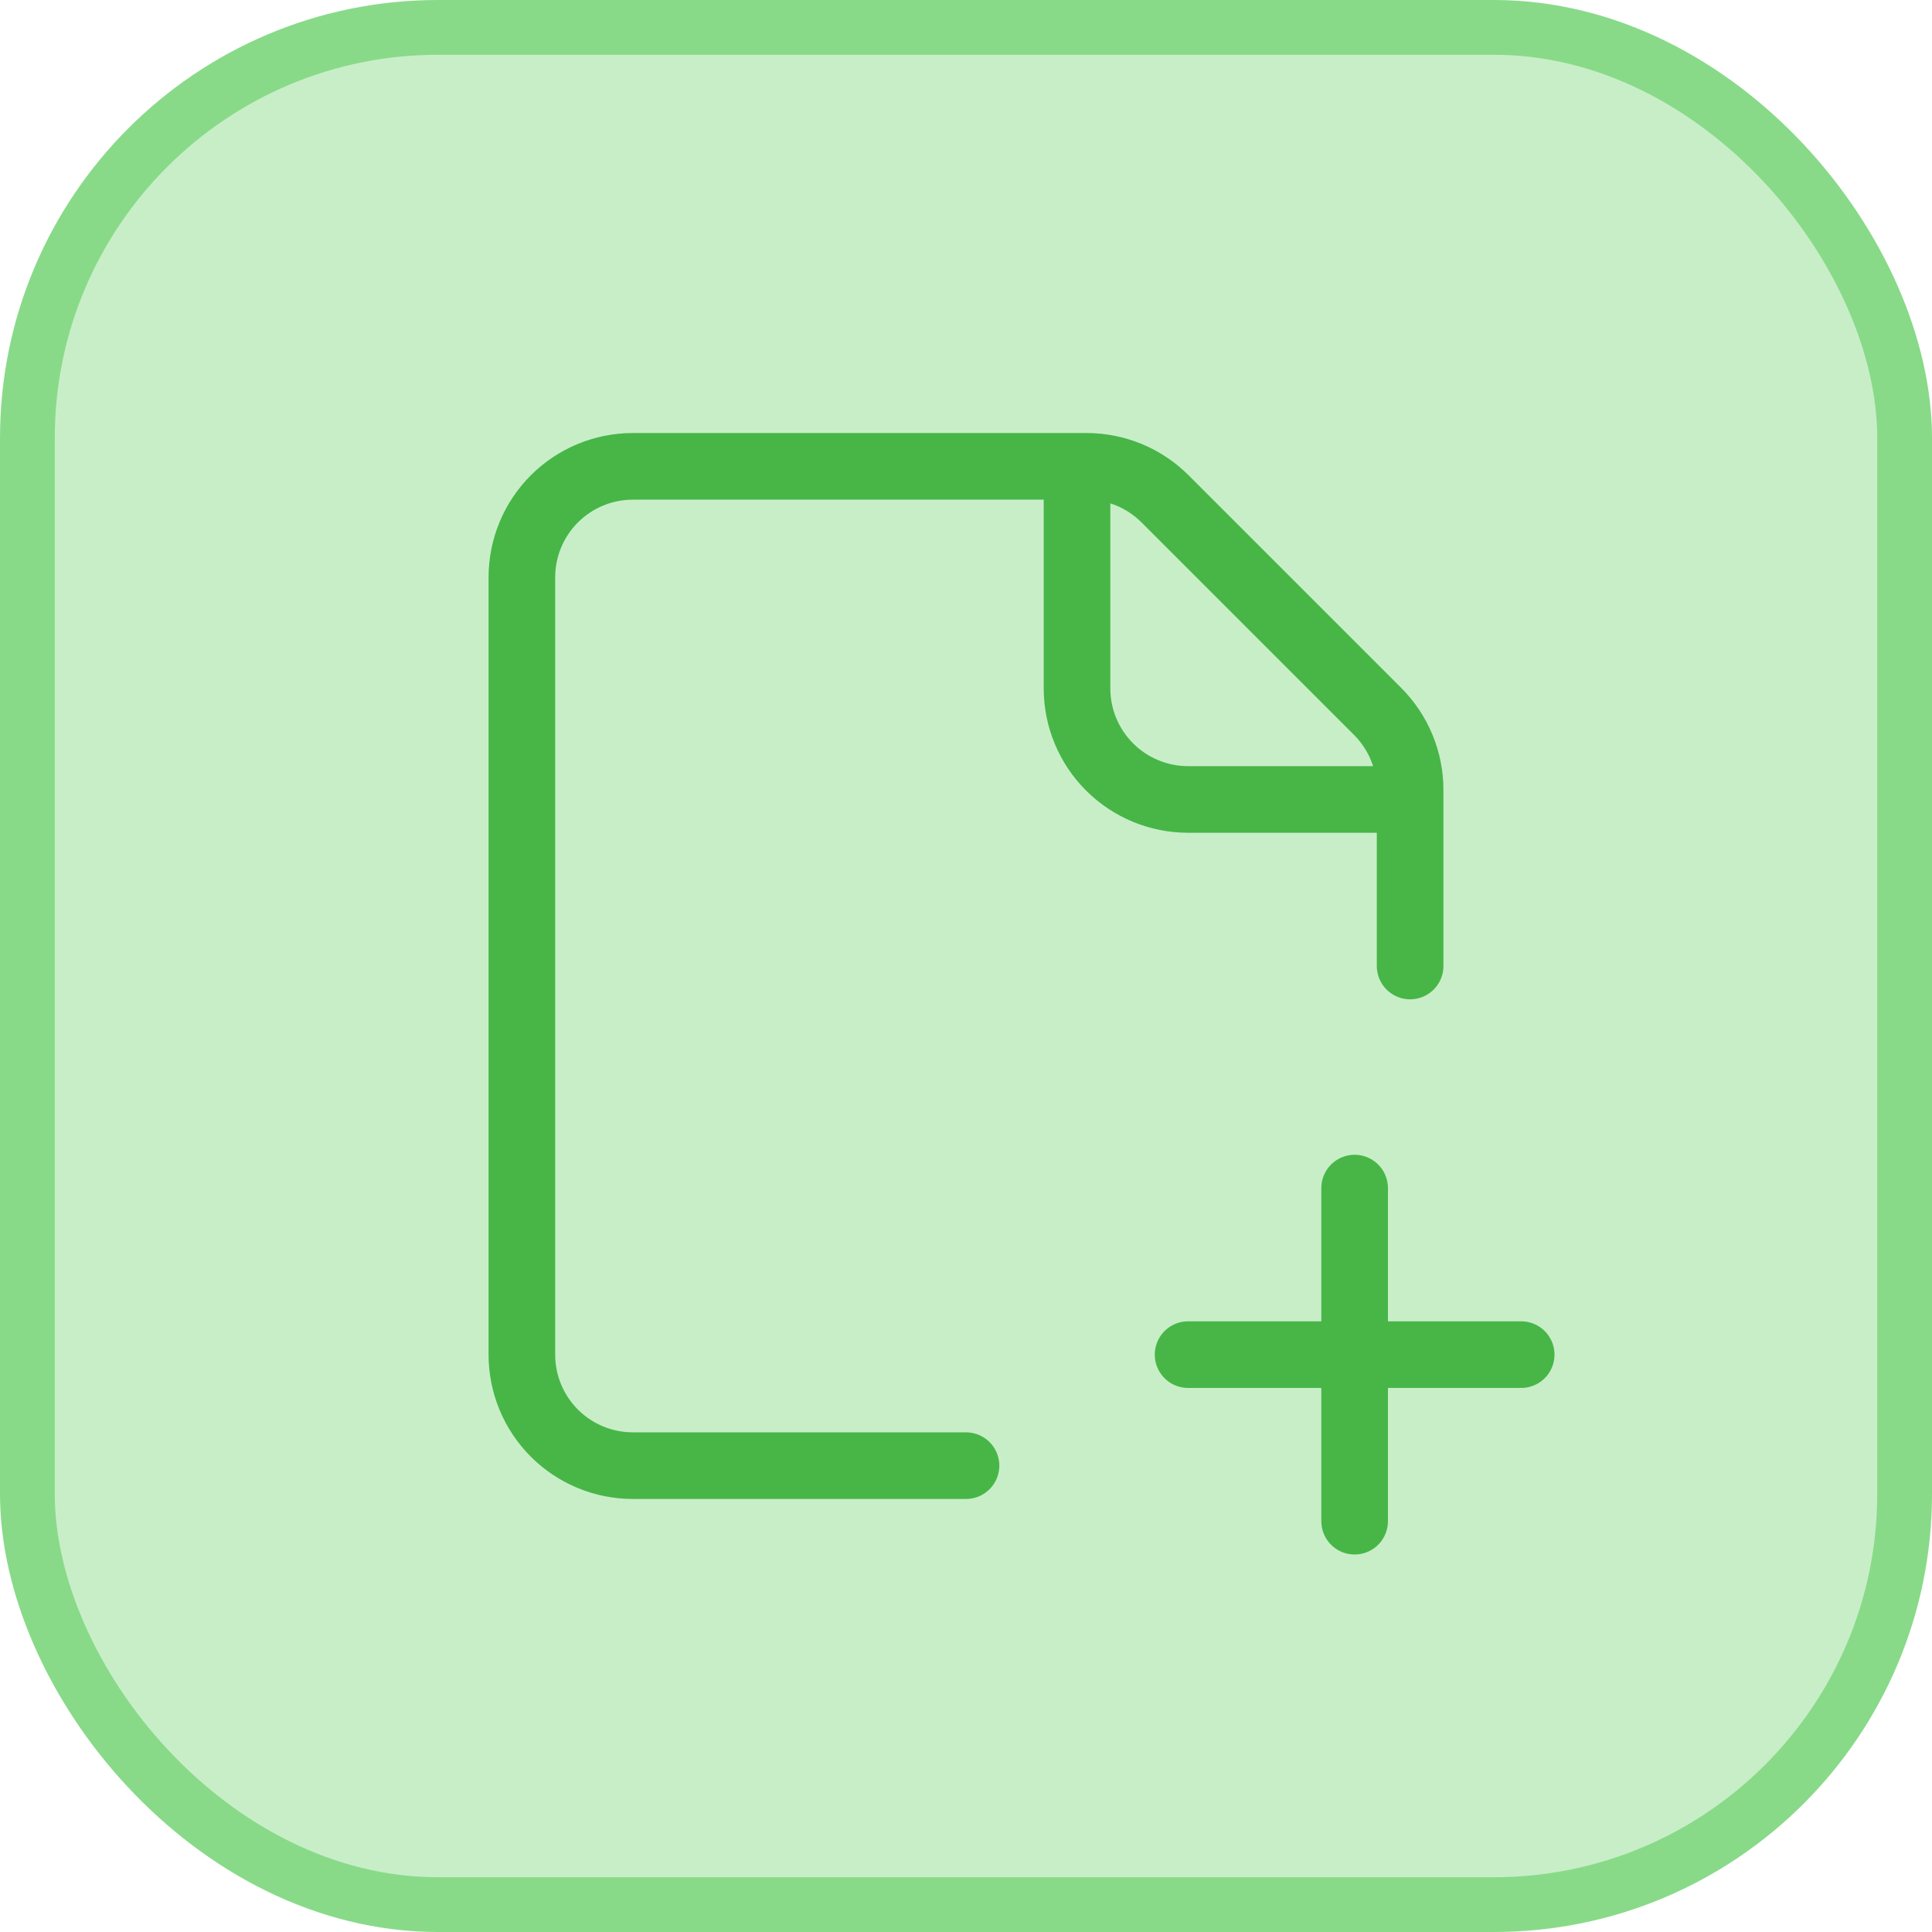
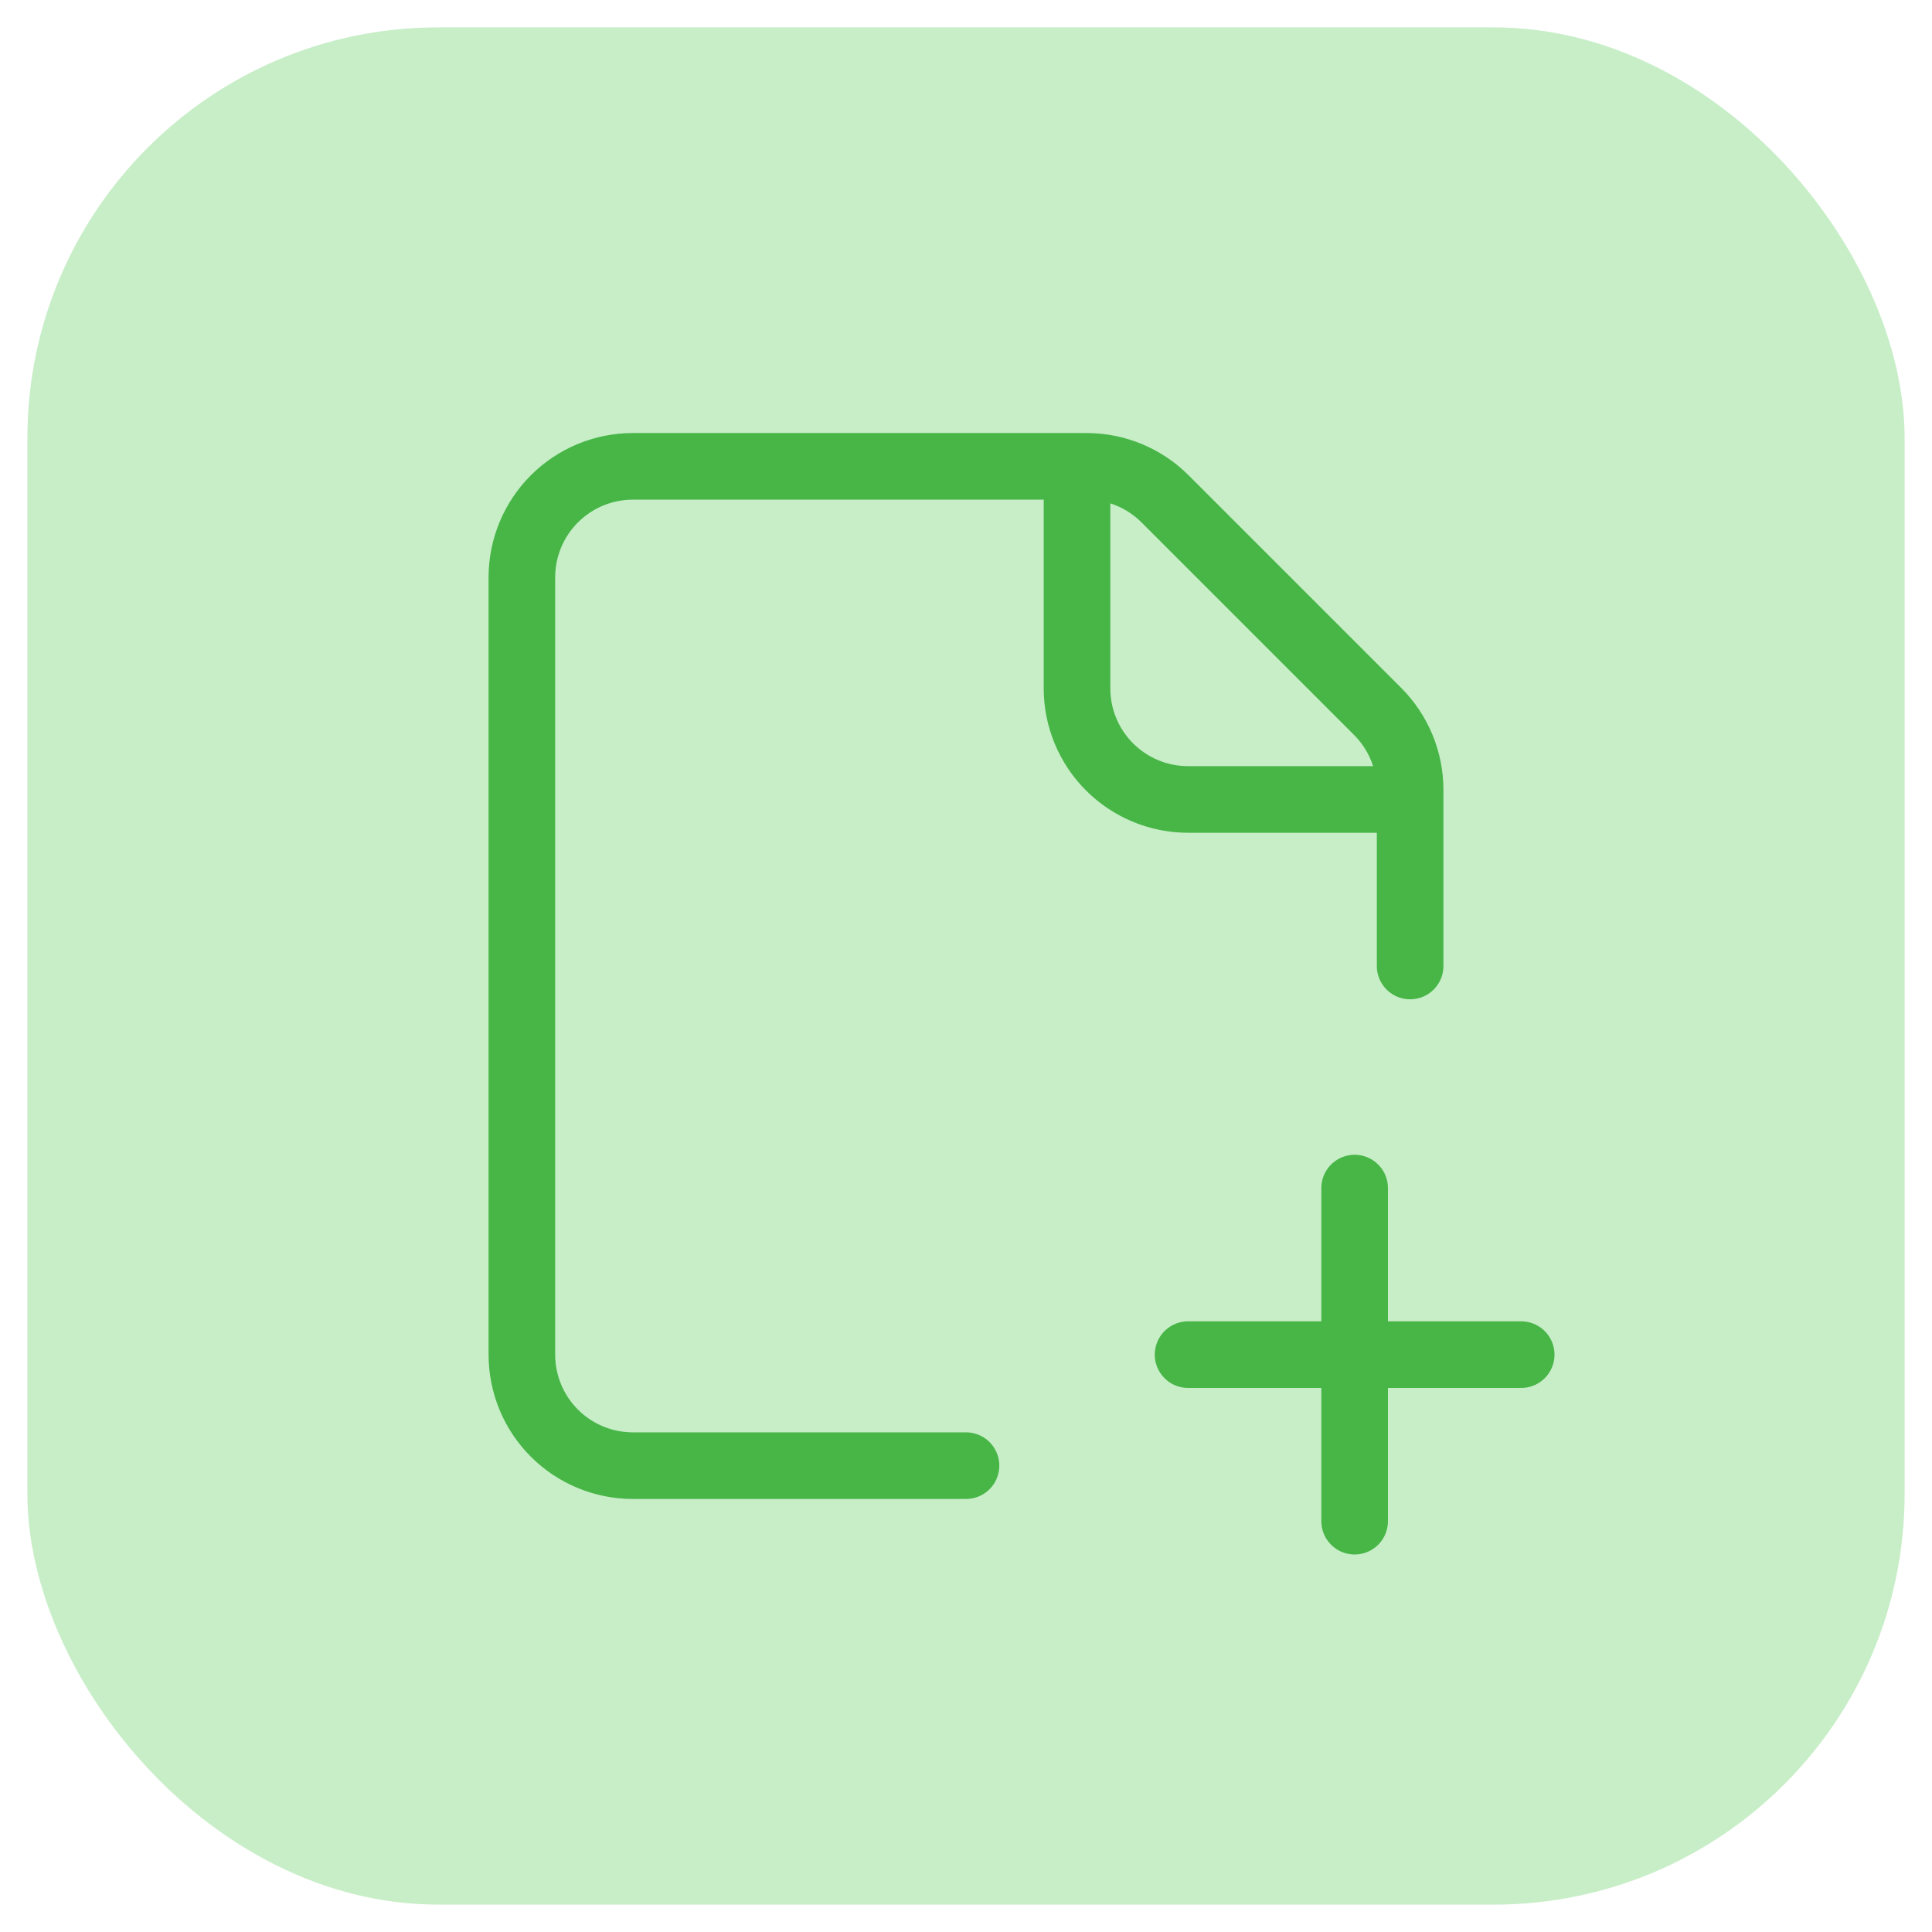
<svg xmlns="http://www.w3.org/2000/svg" width="58" height="58" viewBox="0 0 58 58" fill="none">
  <rect x="0.822" y="0.822" width="56.356" height="56.356" rx="12.331" fill="#C8EEC8" />
-   <rect x="0.822" y="0.822" width="56.356" height="56.356" rx="12.331" stroke="#88DA88" stroke-width="1.644" />
  <path d="M40.667 35.667V40.667M40.667 40.667V45.667M40.667 40.667H45.667M40.667 40.667H35.667M42.333 24V23.713C42.333 22.829 41.982 21.982 41.357 21.357L34.977 14.977C34.352 14.351 33.504 14 32.62 14H32.333M42.333 24H35.667C34.783 24 33.935 23.649 33.31 23.024C32.684 22.399 32.333 21.551 32.333 20.667V14M42.333 24V29M32.333 14H19C18.116 14 17.268 14.351 16.643 14.976C16.018 15.601 15.667 16.449 15.667 17.333V40.667C15.667 41.551 16.018 42.399 16.643 43.024C17.268 43.649 18.116 44 19 44H29" stroke="#47B647" stroke-width="2" stroke-linecap="round" stroke-linejoin="round" />
</svg>